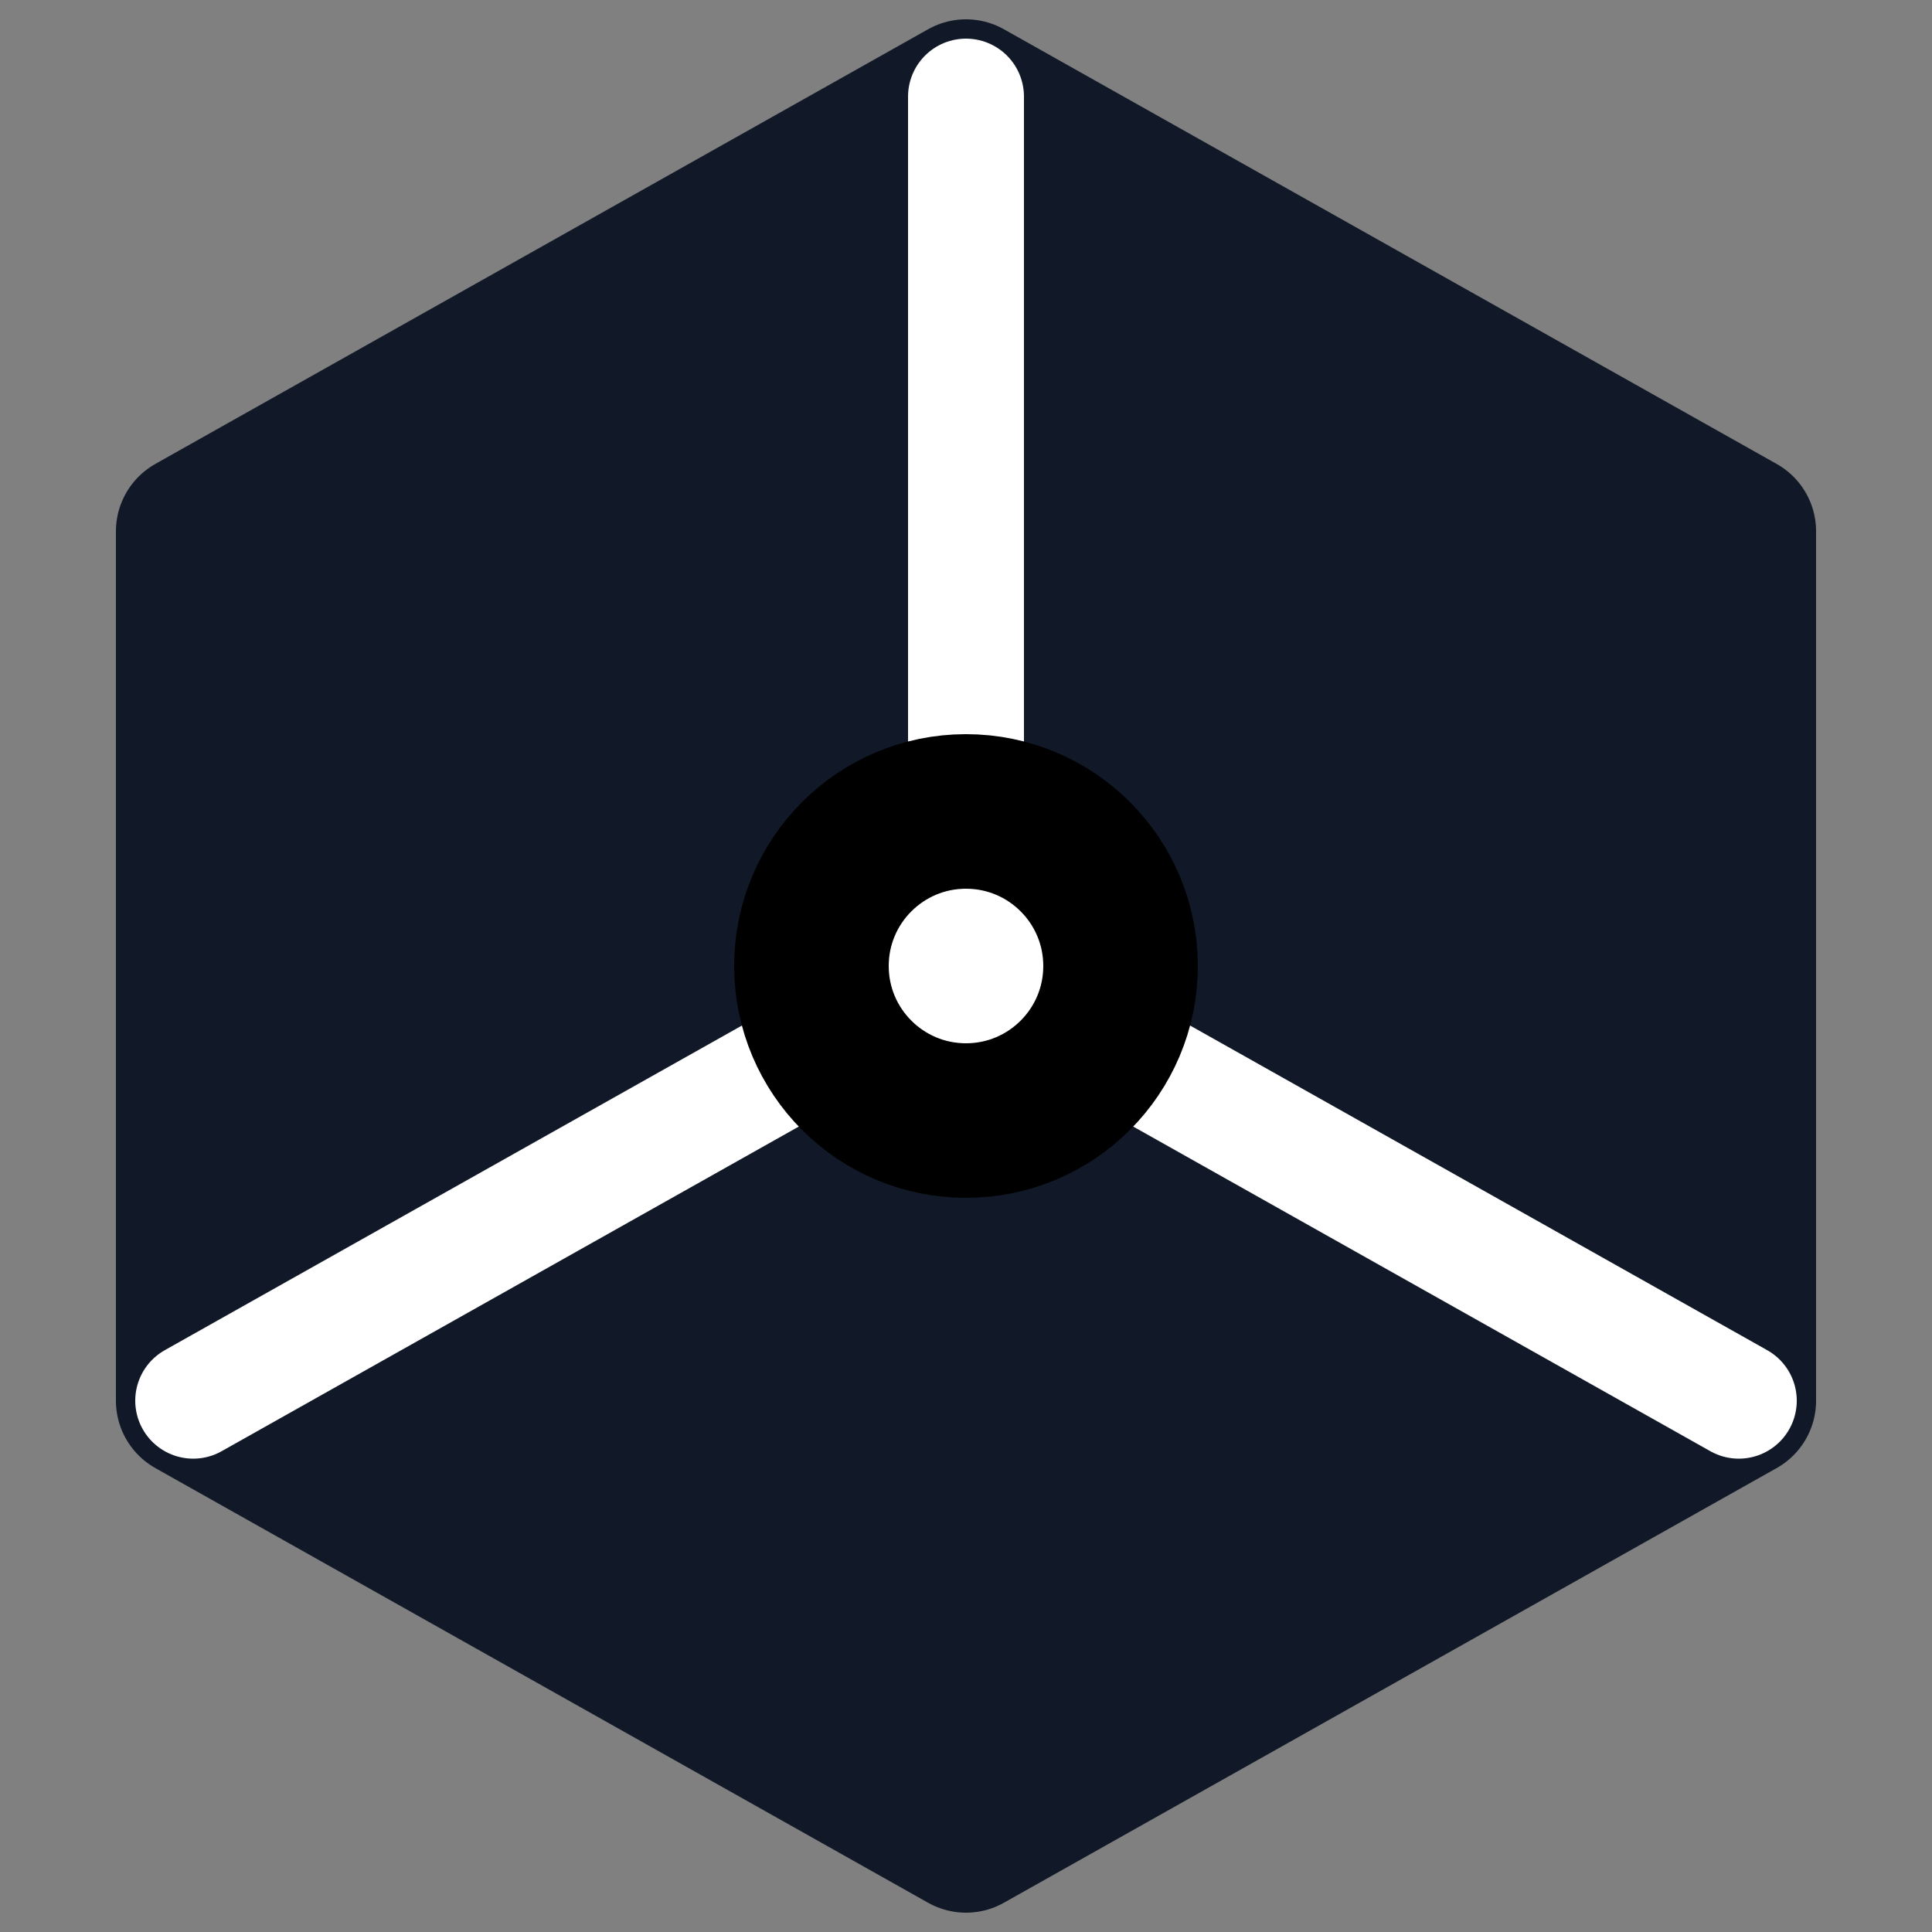
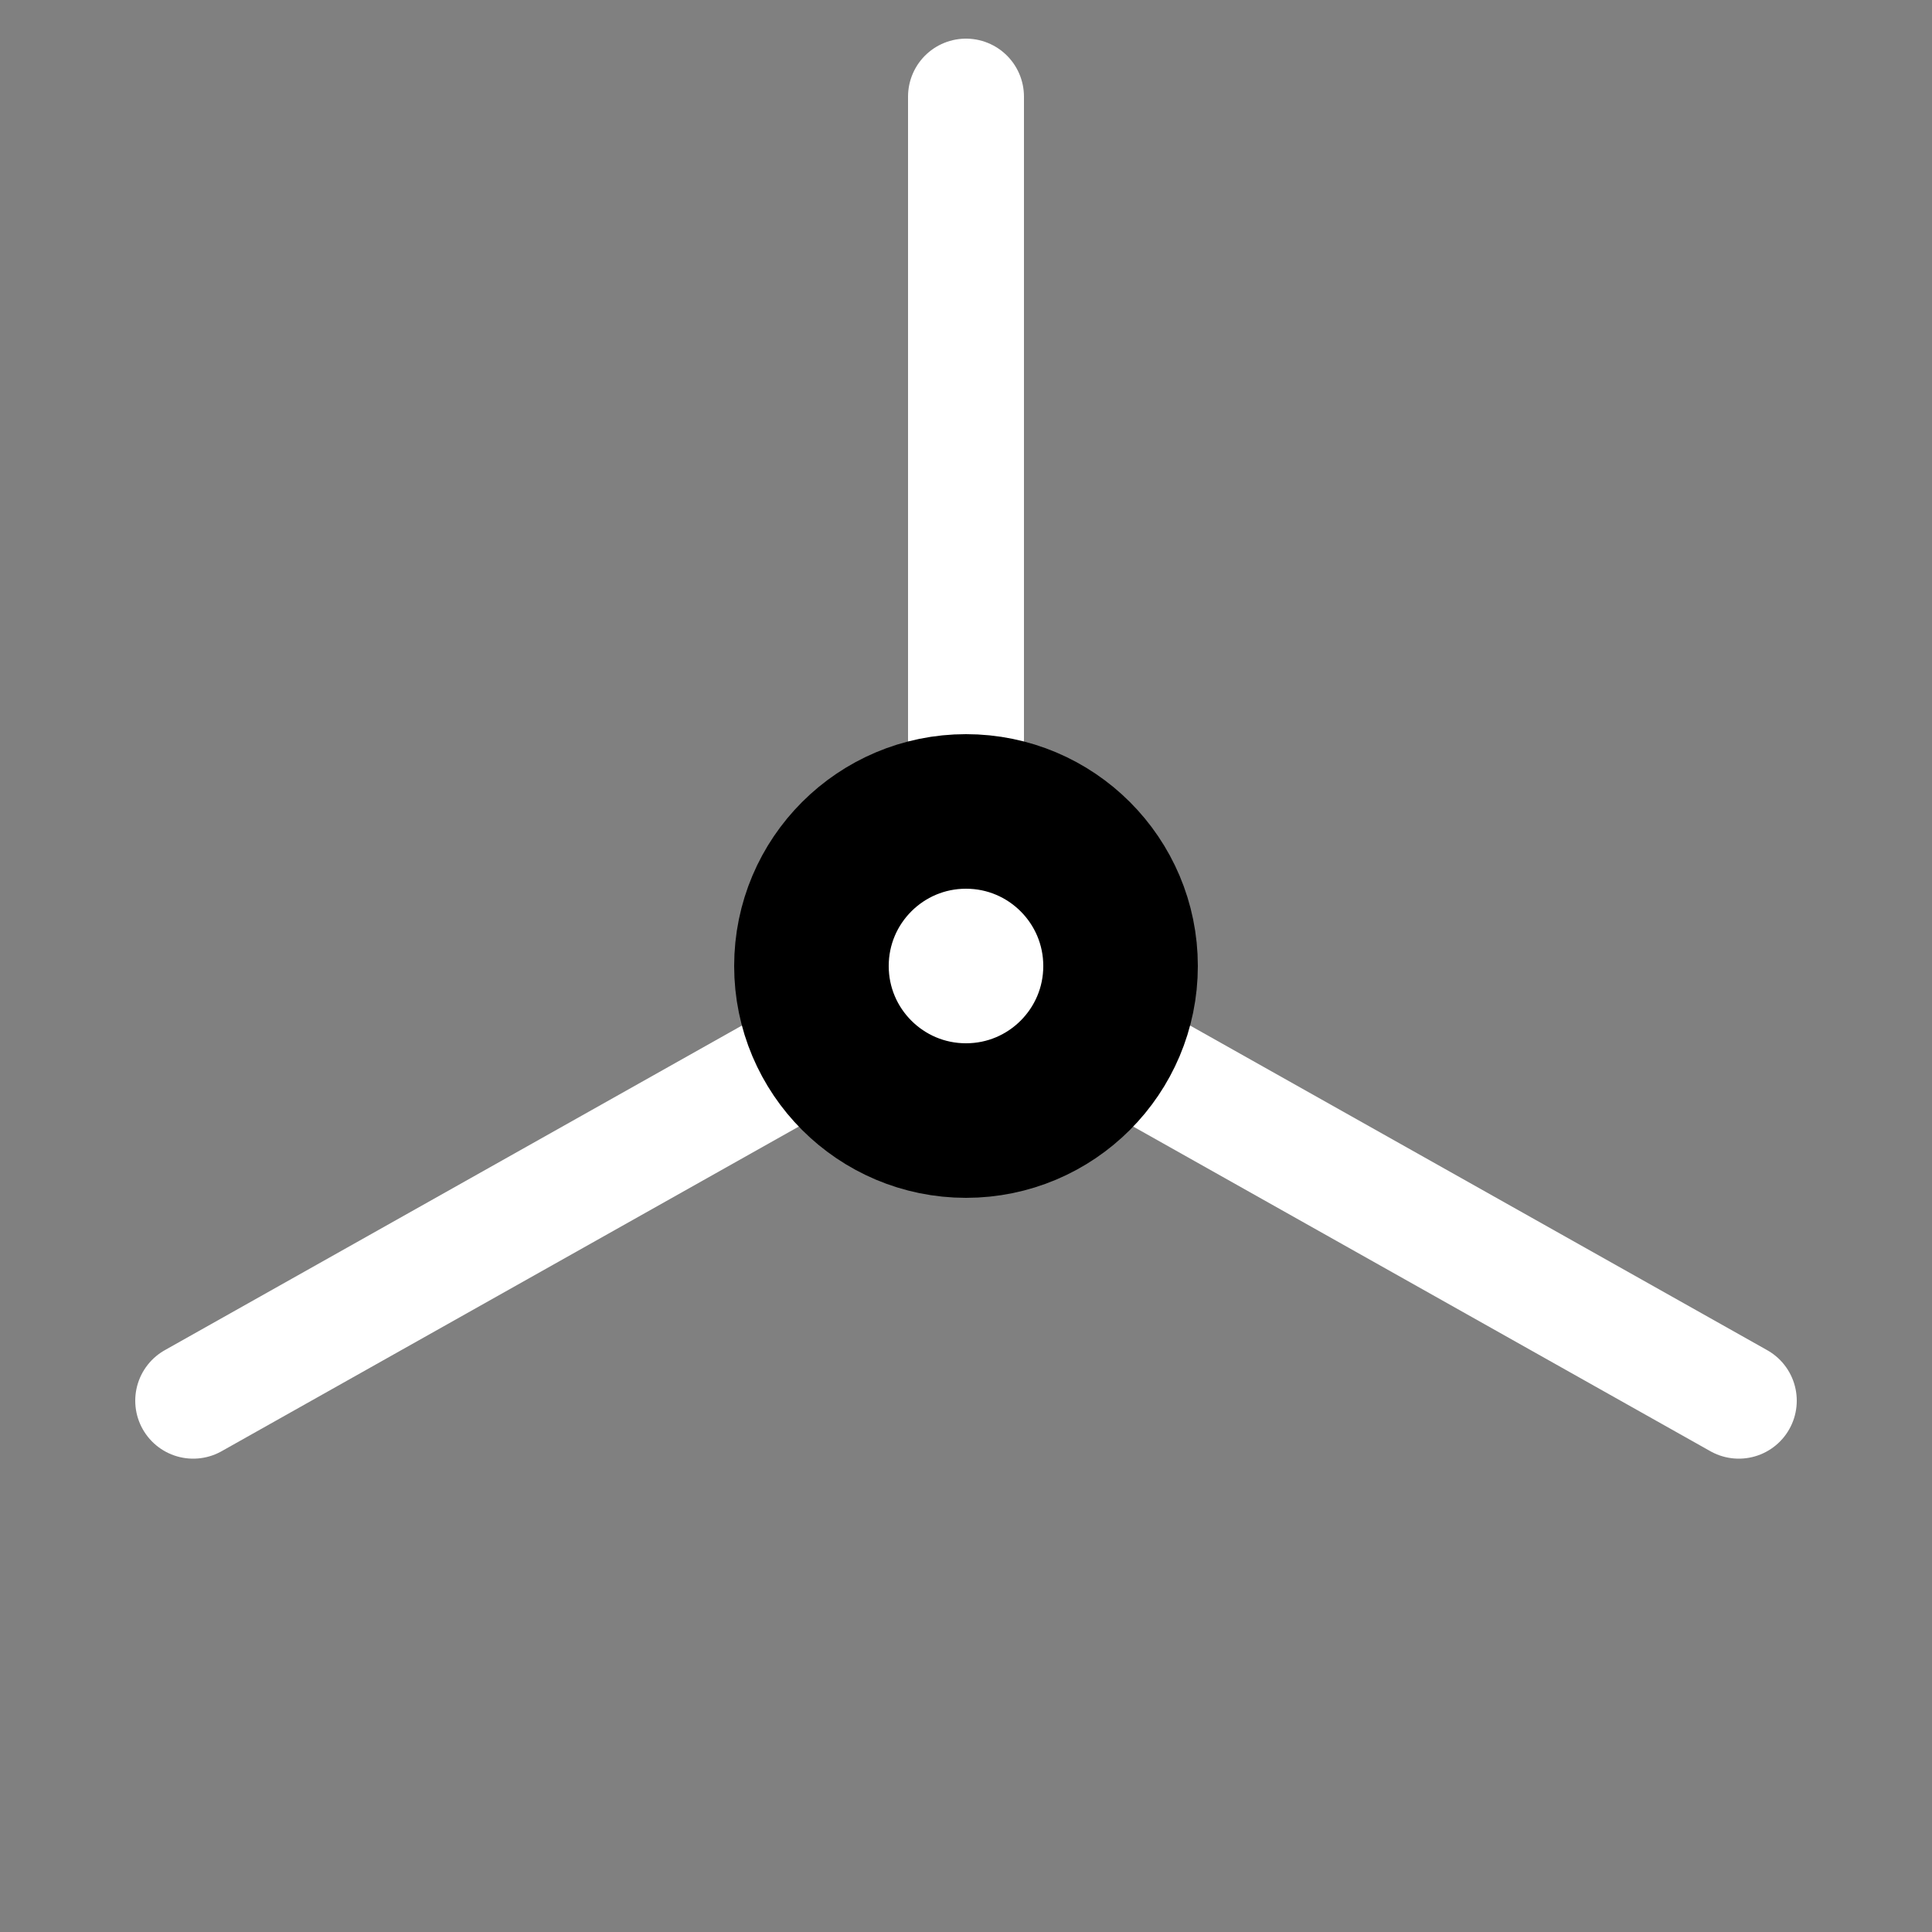
<svg xmlns="http://www.w3.org/2000/svg" viewBox="0 0 100 100" fill="none" stroke="currentColor" stroke-width="8" stroke-linecap="round" stroke-linejoin="round">
  <rect x="0" y="0" width="100" height="100" fill="#808080" stroke="none" />
-   <path d="M50 5L90 27.5V72.5L50 95L10 72.5V27.5L50 5Z" fill="#111827" stroke="#111827" />
  <path d="M50 5V50M50 50L90 72.5M50 50L10 72.5" stroke="white" stroke-width="6" />
  <circle cx="50" cy="50" r="8" fill="white" />
</svg>